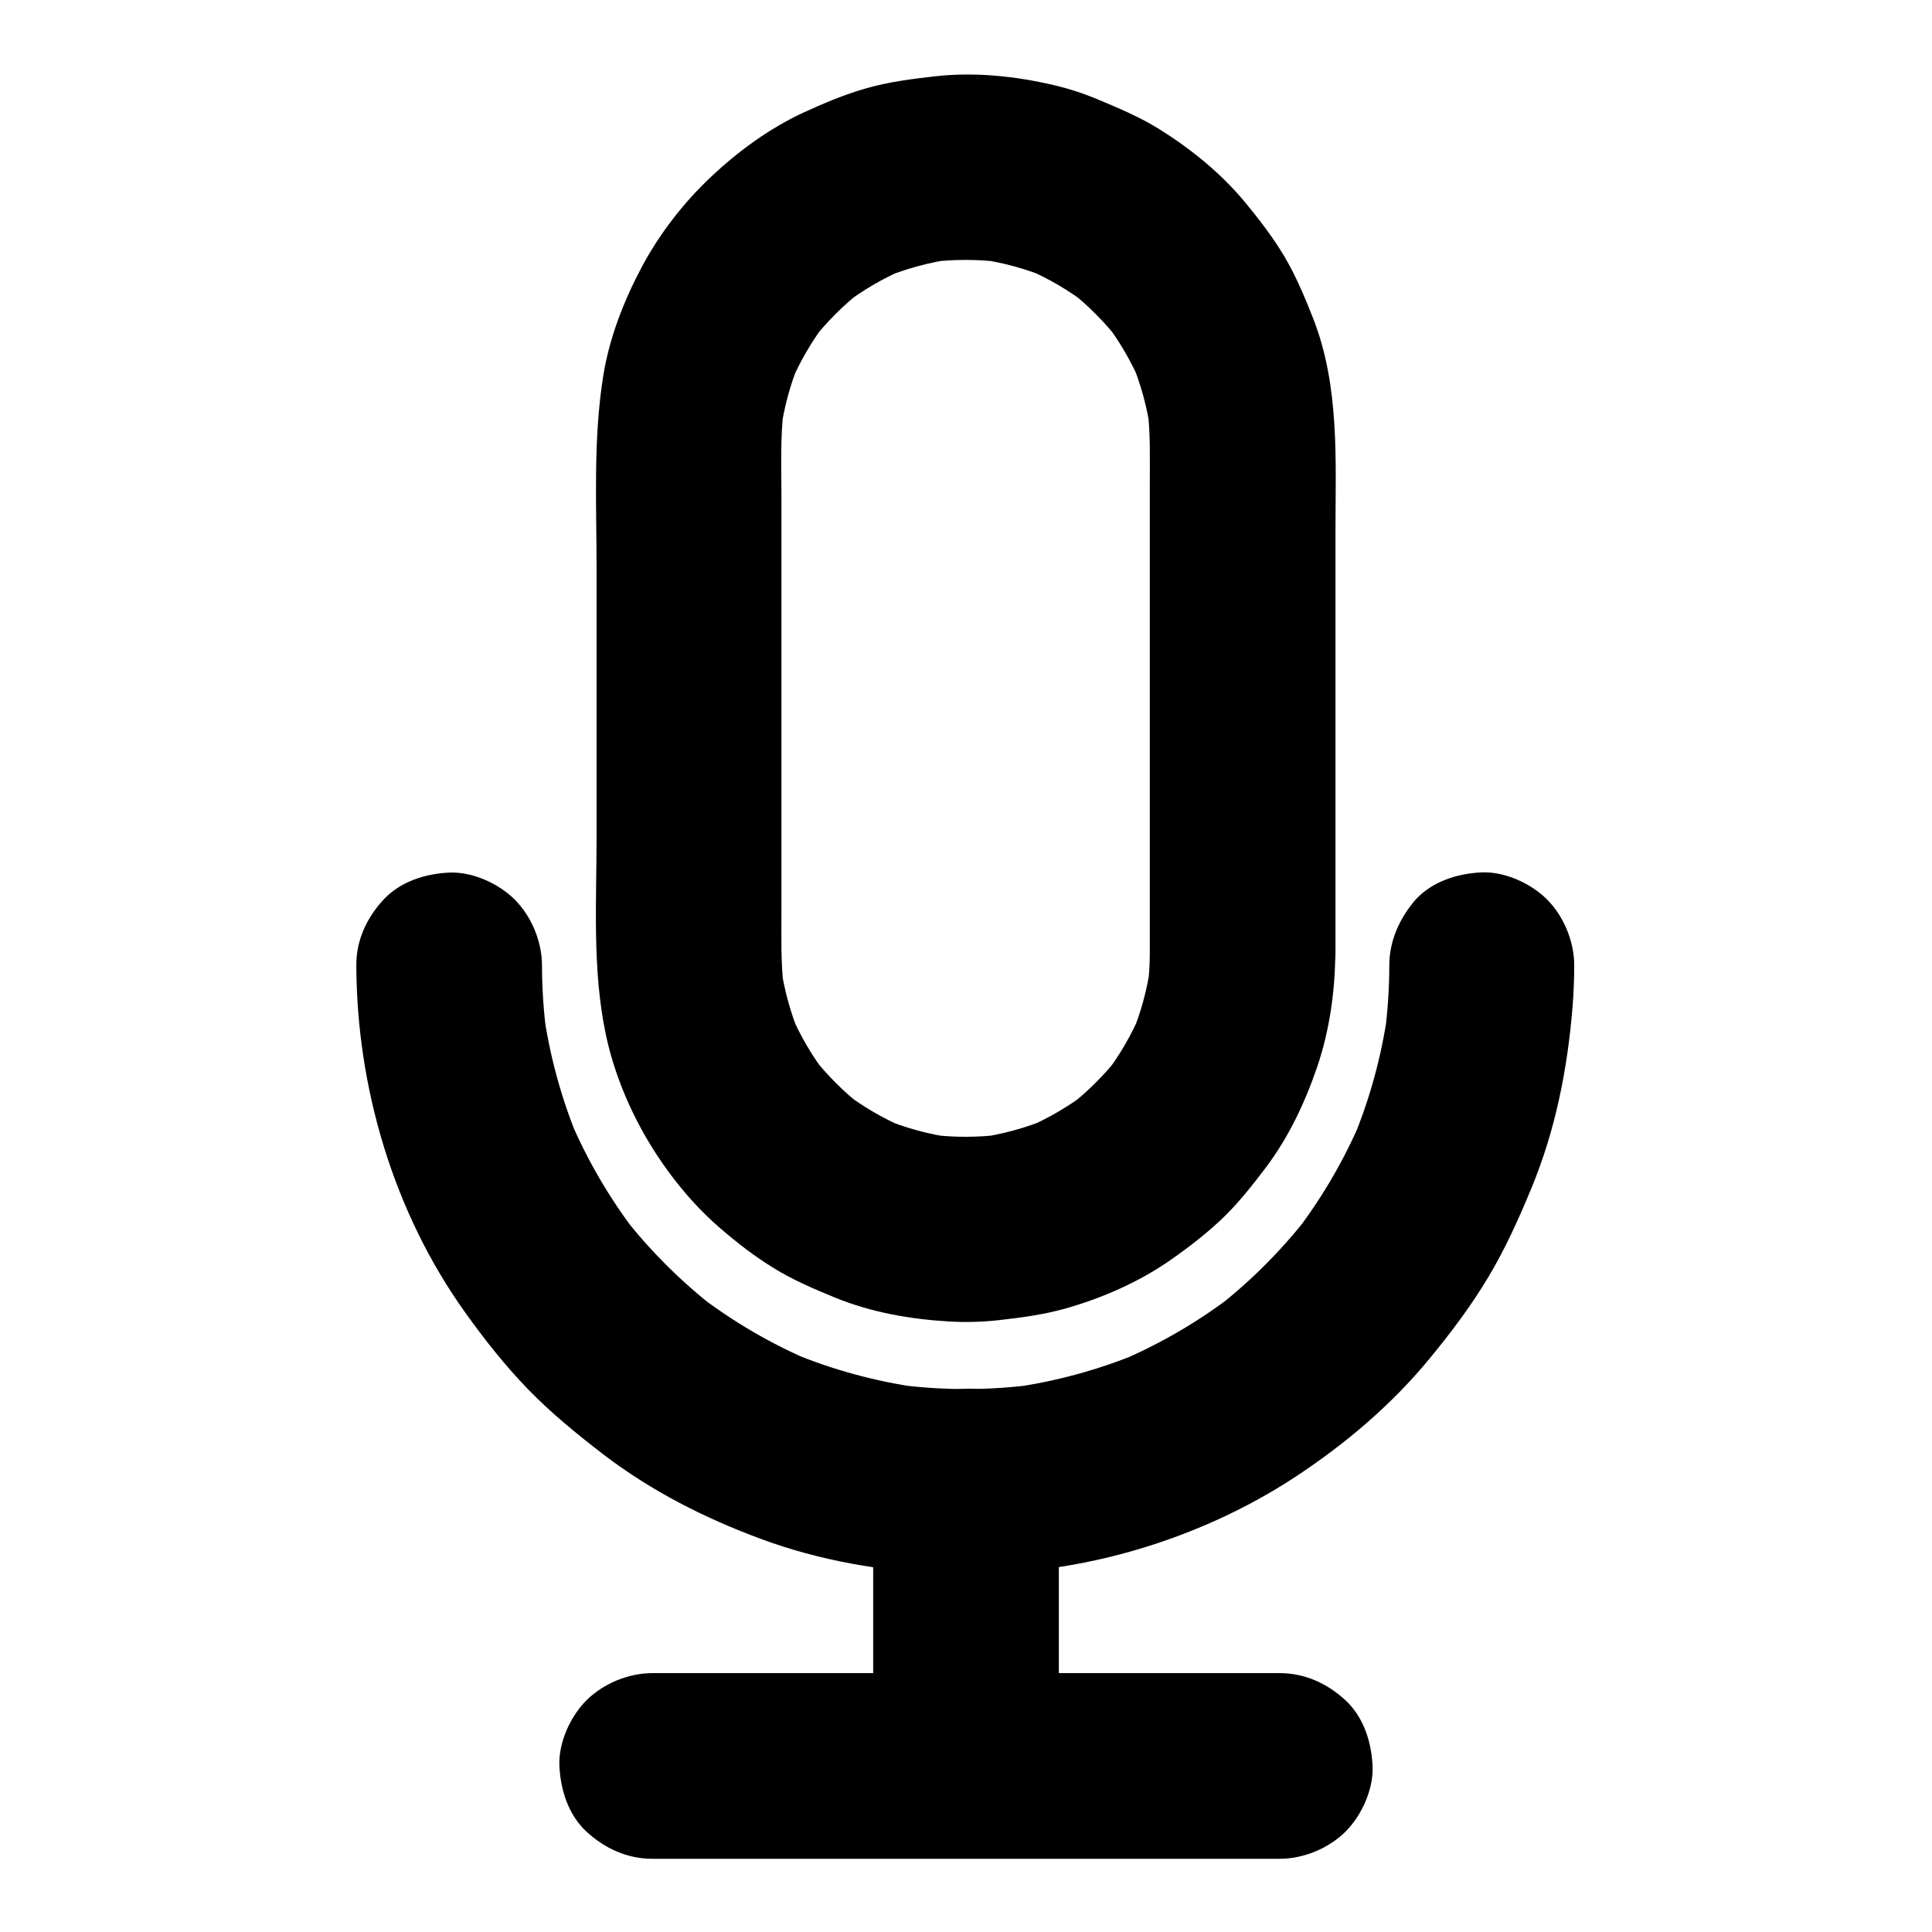
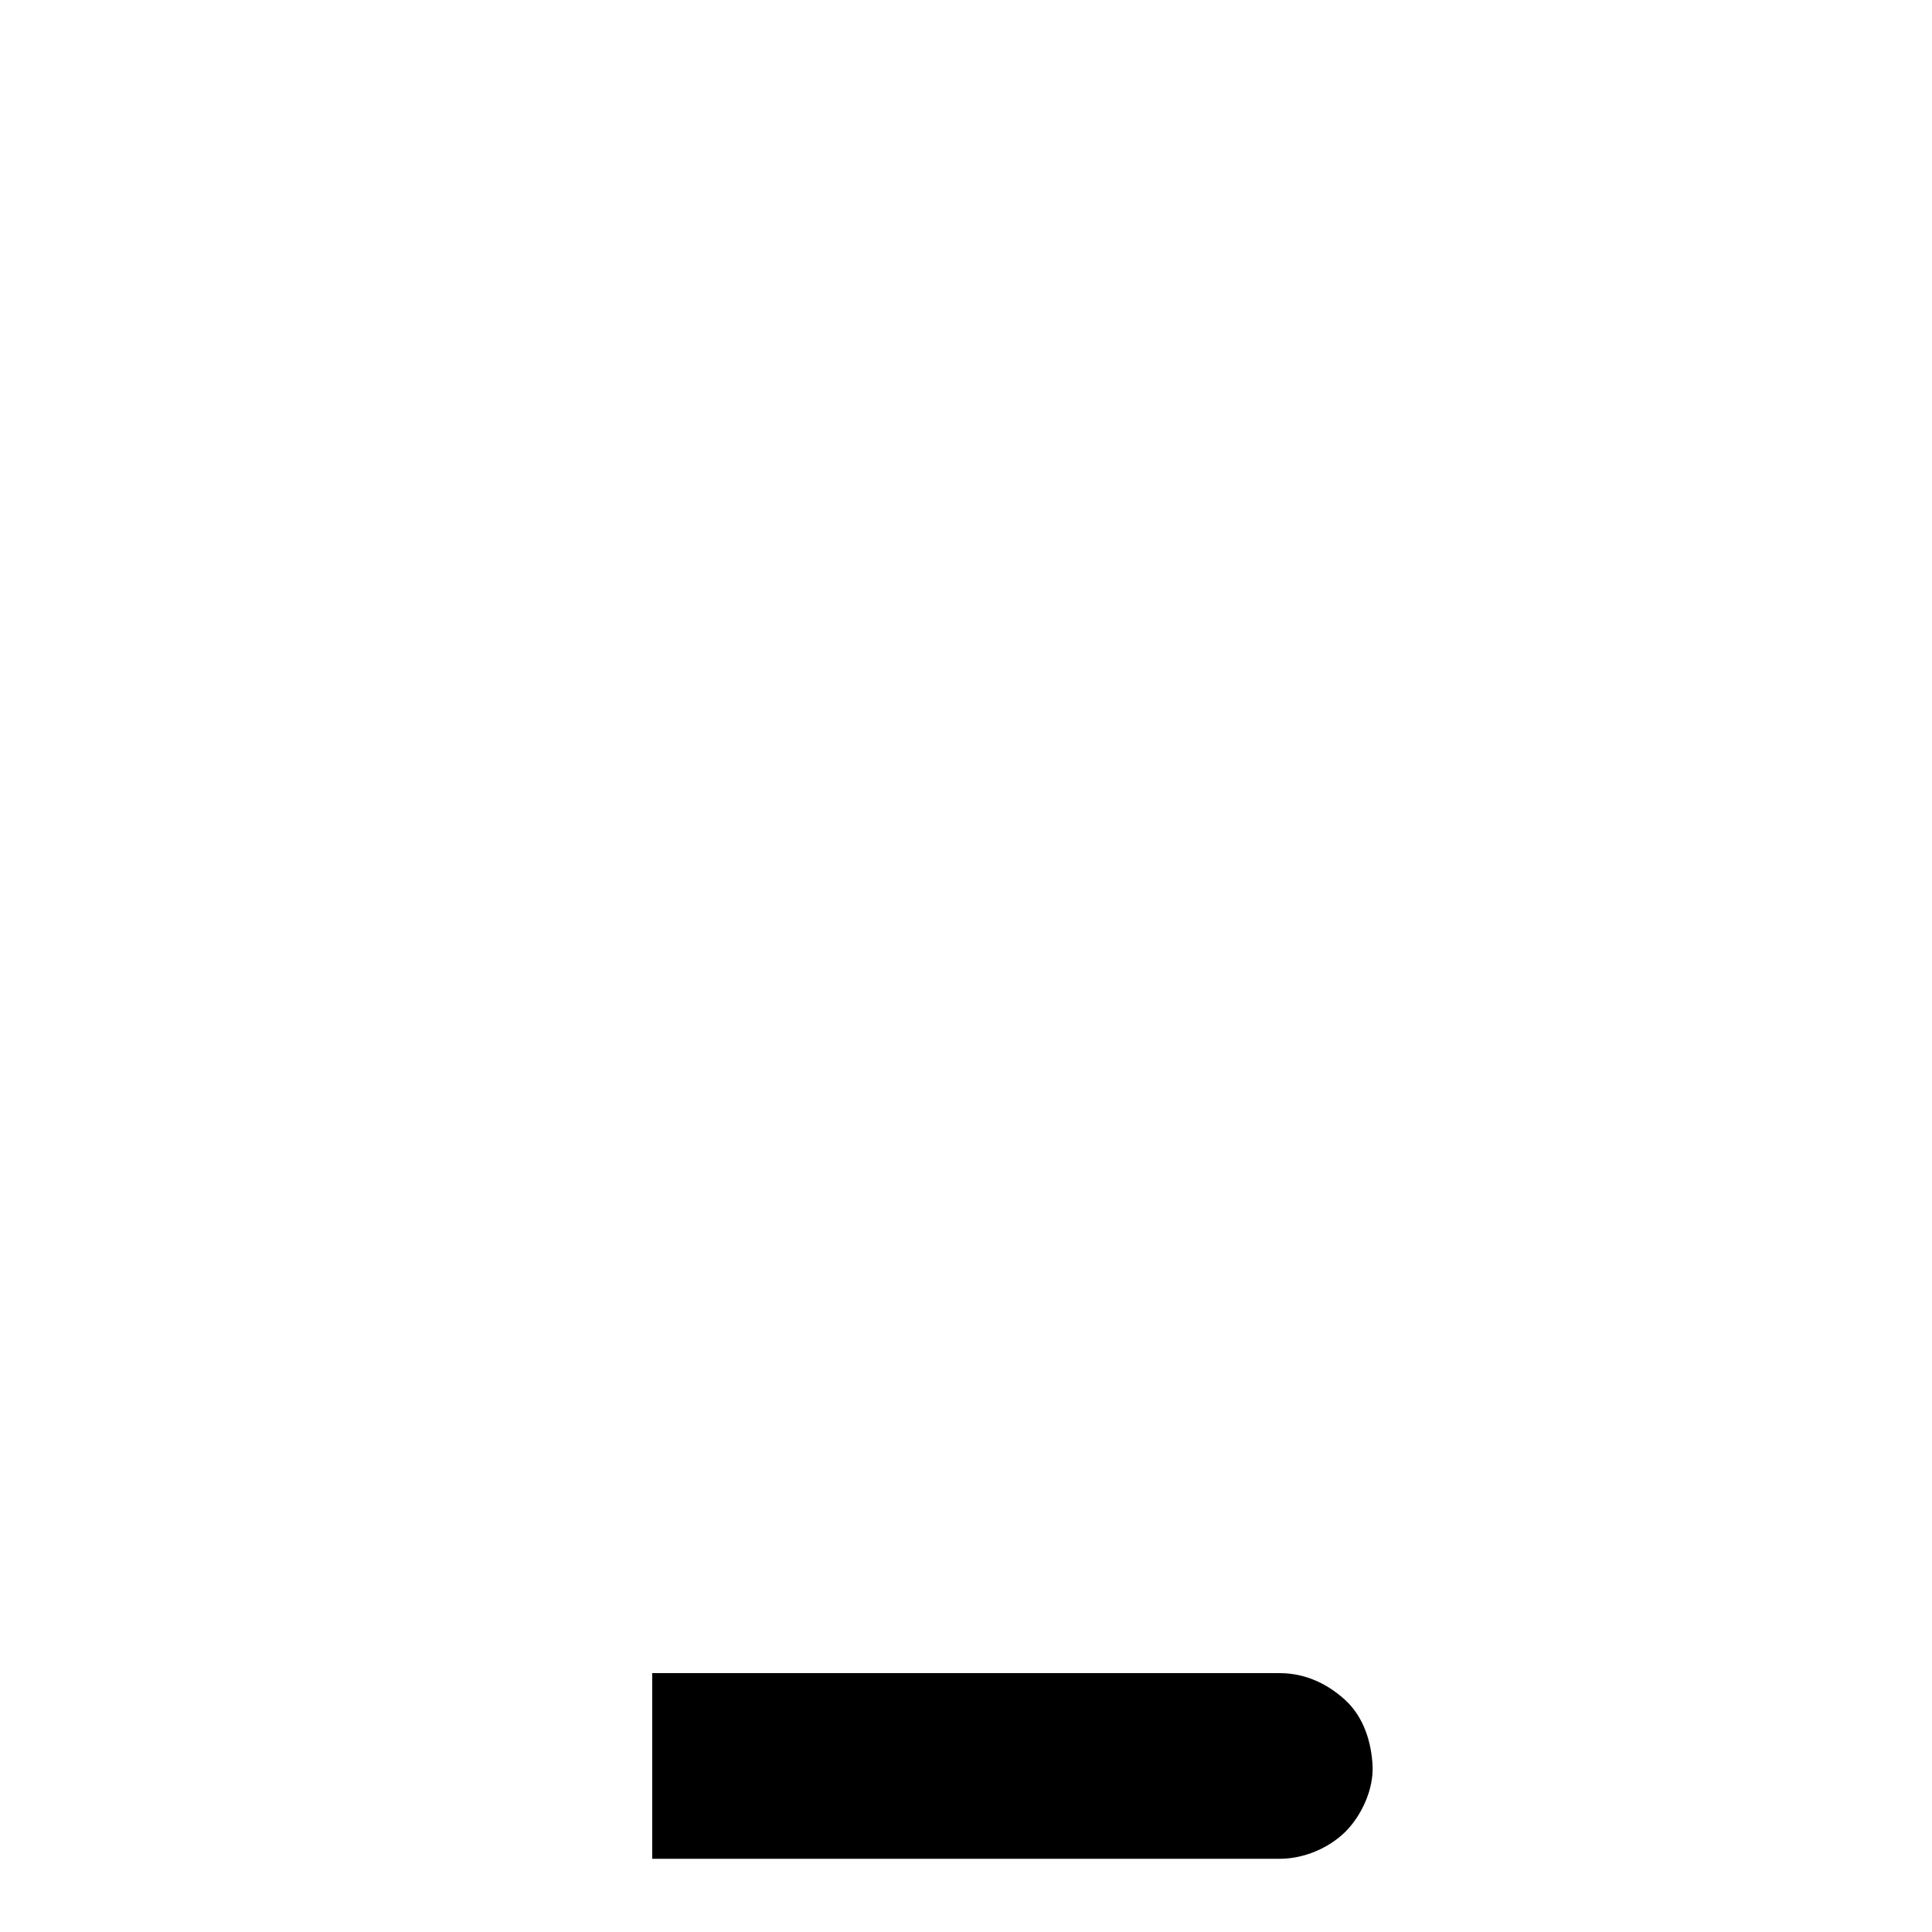
<svg xmlns="http://www.w3.org/2000/svg" fill="#000000" width="800px" height="800px" version="1.1" viewBox="144 144 512 512">
  <g>
-     <path d="m448.71 396.5c0 3.199-0.195 6.394-0.641 9.543 0.297-2.164 0.59-4.379 0.887-6.543-0.887 6.594-2.609 12.988-5.215 19.141 0.836-1.969 1.672-3.938 2.461-5.856-2.508 5.758-5.656 11.168-9.496 16.137 1.277-1.672 2.559-3.297 3.836-4.969-3.836 4.922-8.266 9.297-13.188 13.188 1.672-1.277 3.297-2.559 4.969-3.836-4.969 3.836-10.383 6.988-16.137 9.496 1.969-0.836 3.938-1.672 5.856-2.461-6.148 2.559-12.547 4.328-19.141 5.215 2.164-0.297 4.379-0.59 6.543-0.887-6.348 0.789-12.742 0.789-19.09 0 2.164 0.297 4.379 0.59 6.543 0.887-6.594-0.887-12.988-2.609-19.141-5.215 1.969 0.836 3.938 1.672 5.856 2.461-5.758-2.508-11.168-5.656-16.137-9.496 1.672 1.277 3.297 2.559 4.969 3.836-4.922-3.836-9.297-8.266-13.188-13.188 1.277 1.672 2.559 3.297 3.836 4.969-3.836-4.969-6.988-10.383-9.496-16.137 0.836 1.969 1.672 3.938 2.461 5.856-2.559-6.148-4.328-12.547-5.215-19.141 0.297 2.164 0.59 4.379 0.887 6.543-0.836-6.789-0.641-13.676-0.641-20.516v-33.258-76.652c0-7.824-0.344-15.742 0.641-23.52-0.297 2.164-0.59 4.379-0.887 6.543 0.887-6.594 2.609-12.988 5.215-19.141-0.836 1.969-1.672 3.938-2.461 5.856 2.508-5.758 5.656-11.168 9.496-16.137-1.277 1.672-2.559 3.297-3.836 4.969 3.836-4.922 8.266-9.297 13.188-13.188-1.672 1.277-3.297 2.559-4.969 3.836 4.969-3.836 10.383-6.988 16.137-9.496-1.969 0.836-3.938 1.672-5.856 2.461 6.148-2.559 12.547-4.328 19.141-5.215-2.164 0.297-4.379 0.59-6.543 0.887 6.348-0.789 12.742-0.789 19.09 0-2.164-0.297-4.379-0.59-6.543-0.887 6.594 0.887 12.988 2.609 19.141 5.215-1.969-0.836-3.938-1.672-5.856-2.461 5.758 2.508 11.168 5.656 16.137 9.496-1.672-1.277-3.297-2.559-4.969-3.836 4.922 3.836 9.297 8.266 13.188 13.188-1.277-1.672-2.559-3.297-3.836-4.969 3.836 4.969 6.988 10.383 9.496 16.137-0.836-1.969-1.672-3.938-2.461-5.856 2.559 6.148 4.328 12.547 5.215 19.141-0.297-2.164-0.59-4.379-0.887-6.543 0.836 6.543 0.641 13.137 0.641 19.68v31.539 75.57 17.613c0 6.297 2.754 12.941 7.184 17.418 4.281 4.281 11.266 7.477 17.418 7.184 6.348-0.297 12.941-2.363 17.418-7.184 4.43-4.82 7.184-10.727 7.184-17.418v-41.23-70.16c0-19.039 1.18-38.719-5.953-56.828-2.215-5.609-4.527-11.168-7.625-16.383-3.051-5.117-6.742-9.891-10.527-14.465-6.297-7.578-14.27-14.023-22.633-19.238-5.066-3.148-10.43-5.41-15.941-7.723-3.836-1.625-7.824-2.953-11.855-3.887-10.184-2.41-21.105-3.543-31.539-2.363-6.148 0.688-12.348 1.477-18.352 3.199-5.707 1.625-11.266 3.984-16.629 6.445-9.008 4.184-17.324 10.285-24.457 17.027-7.231 6.789-13.629 15.055-18.301 23.812-4.773 8.953-8.609 18.793-10.234 28.879-2.707 16.926-1.77 34.242-1.77 51.316v70.699c0 17.418-1.18 35.426 2.461 52.594 2.066 9.789 6.051 19.484 11.121 28.043 5.066 8.512 11.562 16.68 19.09 23.172 4.477 3.887 9.25 7.578 14.316 10.676 5.164 3.199 10.676 5.512 16.285 7.824 9.543 3.887 19.875 5.707 30.16 6.297 4.231 0.246 8.461 0.148 12.695-0.297 6.148-0.688 12.348-1.477 18.352-3.199 9.645-2.754 19.285-6.988 27.551-12.742 4.871-3.394 9.645-7.086 13.922-11.168 4.231-4.082 7.824-8.66 11.367-13.332 6.051-8.02 10.383-17.172 13.629-26.668 3.297-9.645 4.773-20.172 4.82-30.355 0.051-6.297-2.754-12.941-7.184-17.418-4.281-4.281-11.266-7.477-17.418-7.184-13.336 0.695-24.504 10.883-24.555 24.656z" />
-     <path d="m512.18 399.85c0 6.148-0.441 12.348-1.23 18.449 0.297-2.164 0.59-4.379 0.887-6.543-1.625 11.855-4.773 23.418-9.398 34.488 0.836-1.969 1.672-3.938 2.461-5.856-4.625 10.973-10.676 21.305-17.957 30.75 1.277-1.672 2.559-3.297 3.836-4.969-7.133 9.152-15.352 17.418-24.551 24.551 1.672-1.277 3.297-2.559 4.969-3.836-9.445 7.281-19.73 13.285-30.75 17.957 1.969-0.836 3.938-1.672 5.856-2.461-11.07 4.625-22.633 7.773-34.488 9.398 2.164-0.297 4.379-0.59 6.543-0.887-12.25 1.625-24.648 1.625-36.898 0 2.164 0.297 4.379 0.59 6.543 0.887-11.855-1.625-23.418-4.773-34.488-9.398 1.969 0.836 3.938 1.672 5.856 2.461-10.973-4.625-21.305-10.676-30.75-17.957 1.672 1.277 3.297 2.559 4.969 3.836-9.152-7.133-17.418-15.352-24.551-24.551 1.277 1.672 2.559 3.297 3.836 4.969-7.281-9.445-13.285-19.73-17.957-30.75 0.836 1.969 1.672 3.938 2.461 5.856-4.625-11.07-7.773-22.633-9.398-34.488 0.297 2.164 0.59 4.379 0.887 6.543-0.789-6.102-1.23-12.25-1.23-18.449 0-6.297-2.754-12.941-7.184-17.418-4.281-4.281-11.266-7.477-17.418-7.184-6.348 0.297-12.941 2.363-17.418 7.184-4.43 4.82-7.231 10.727-7.184 17.418 0.098 32.422 9.891 65.484 28.832 91.953 5.066 7.086 10.527 14.023 16.629 20.32 6.199 6.394 13.039 11.957 20.074 17.367 12.695 9.691 26.863 16.875 41.82 22.387 15.398 5.707 32.078 8.562 48.461 9.199 16.531 0.641 33.555-1.426 49.496-5.953 15.254-4.328 30.207-10.973 43.445-19.68 13.188-8.66 25.535-19.09 35.57-31.293 5.656-6.84 11.02-13.973 15.598-21.598 4.574-7.625 8.168-15.645 11.562-23.863 6.297-15.254 9.496-31.438 10.824-47.871 0.297-3.641 0.441-7.332 0.441-11.02 0-6.297-2.754-12.941-7.184-17.418-4.281-4.281-11.266-7.477-17.418-7.184-6.348 0.297-12.941 2.363-17.418 7.184-4.18 4.871-6.984 10.777-6.984 17.469z" />
-     <path d="m316.85 636.6h56.285 89.594 20.418c6.297 0 12.941-2.754 17.418-7.184 4.281-4.281 7.477-11.266 7.184-17.418-0.297-6.348-2.363-12.941-7.184-17.418-4.82-4.43-10.727-7.184-17.418-7.184h-56.285-89.594-20.418c-6.297 0-12.941 2.754-17.418 7.184-4.281 4.281-7.477 11.266-7.184 17.418 0.297 6.348 2.363 12.941 7.184 17.418 4.82 4.43 10.773 7.184 17.418 7.184z" />
-     <path d="m375.4 536.63v64.402 9.004c0 6.297 2.754 12.941 7.184 17.418 4.281 4.281 11.266 7.477 17.418 7.184 6.348-0.297 12.941-2.363 17.418-7.184 4.43-4.82 7.184-10.727 7.184-17.418v-64.402-9.004c0-6.297-2.754-12.941-7.184-17.418-4.281-4.281-11.266-7.477-17.418-7.184-6.348 0.297-12.941 2.363-17.418 7.184-4.379 4.82-7.184 10.727-7.184 17.418z" />
+     <path d="m316.85 636.6h56.285 89.594 20.418c6.297 0 12.941-2.754 17.418-7.184 4.281-4.281 7.477-11.266 7.184-17.418-0.297-6.348-2.363-12.941-7.184-17.418-4.82-4.43-10.727-7.184-17.418-7.184h-56.285-89.594-20.418z" />
  </g>
</svg>